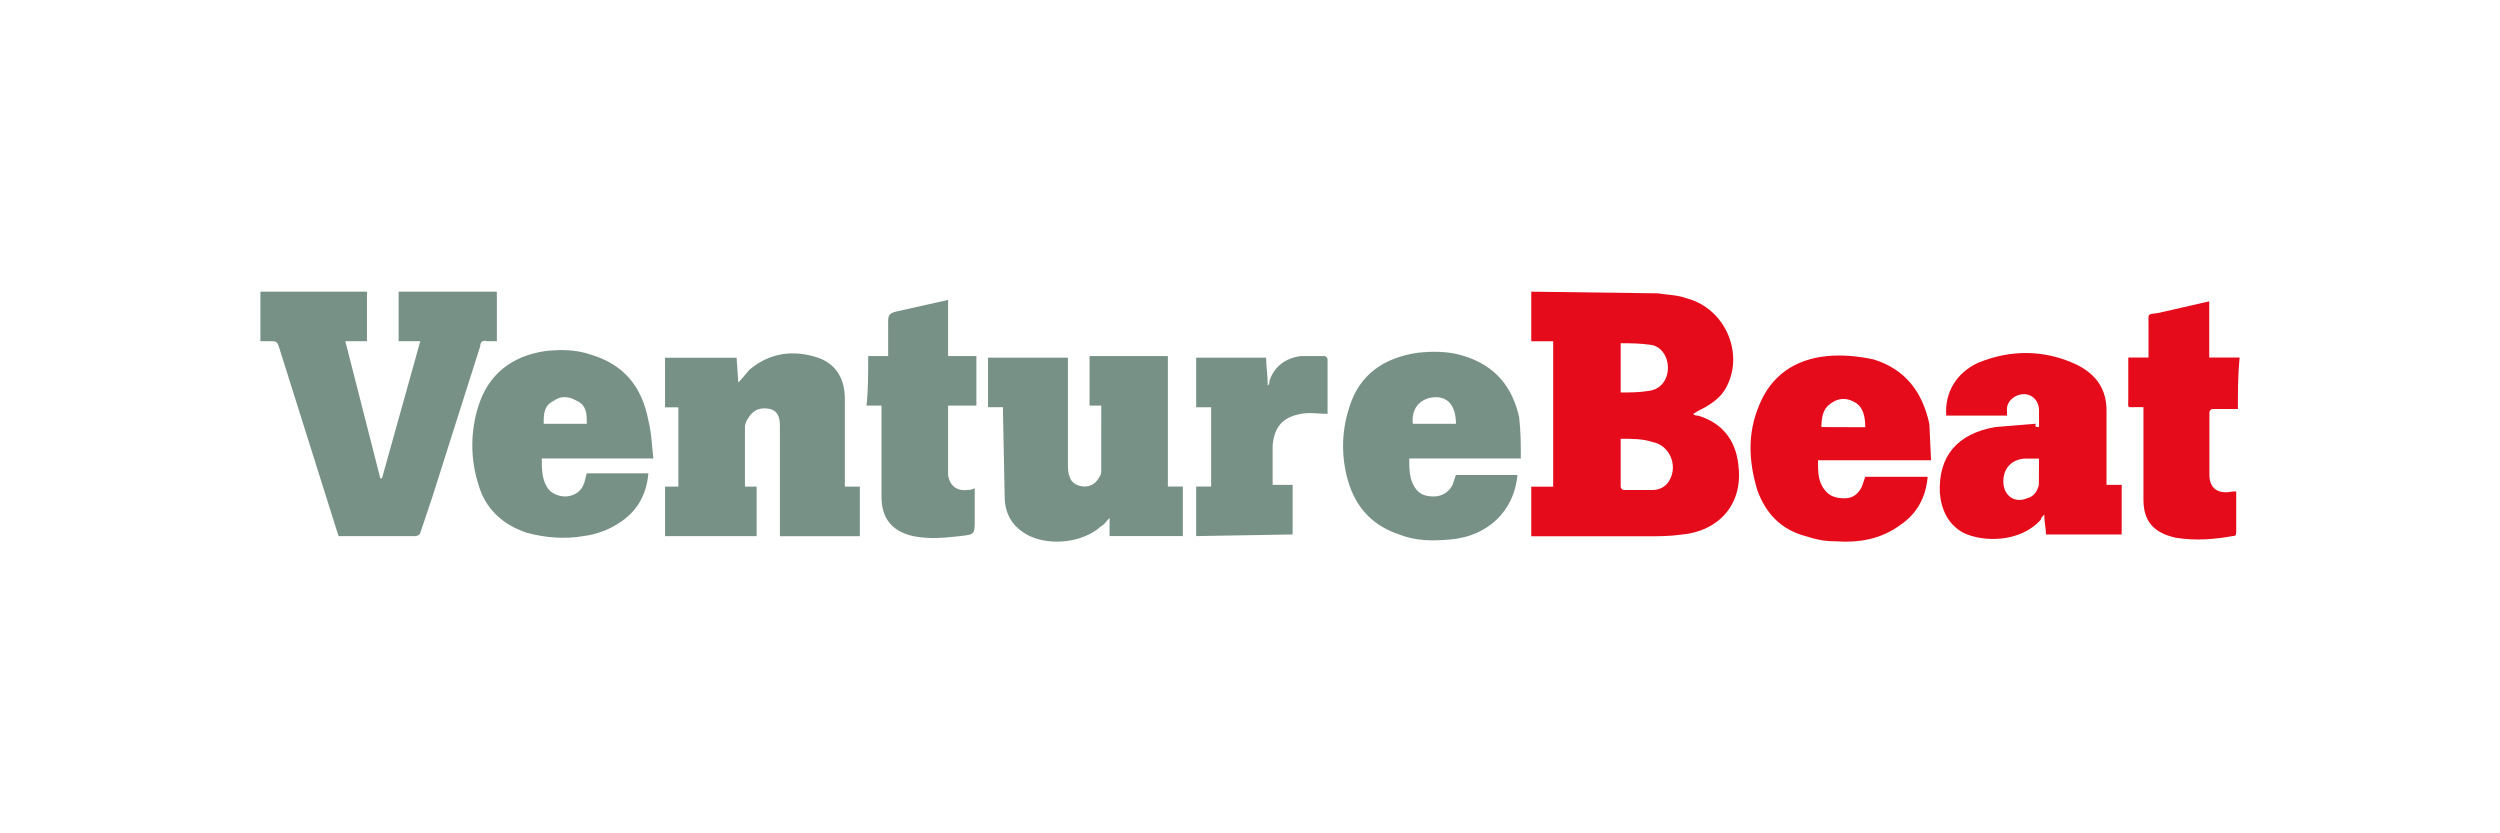
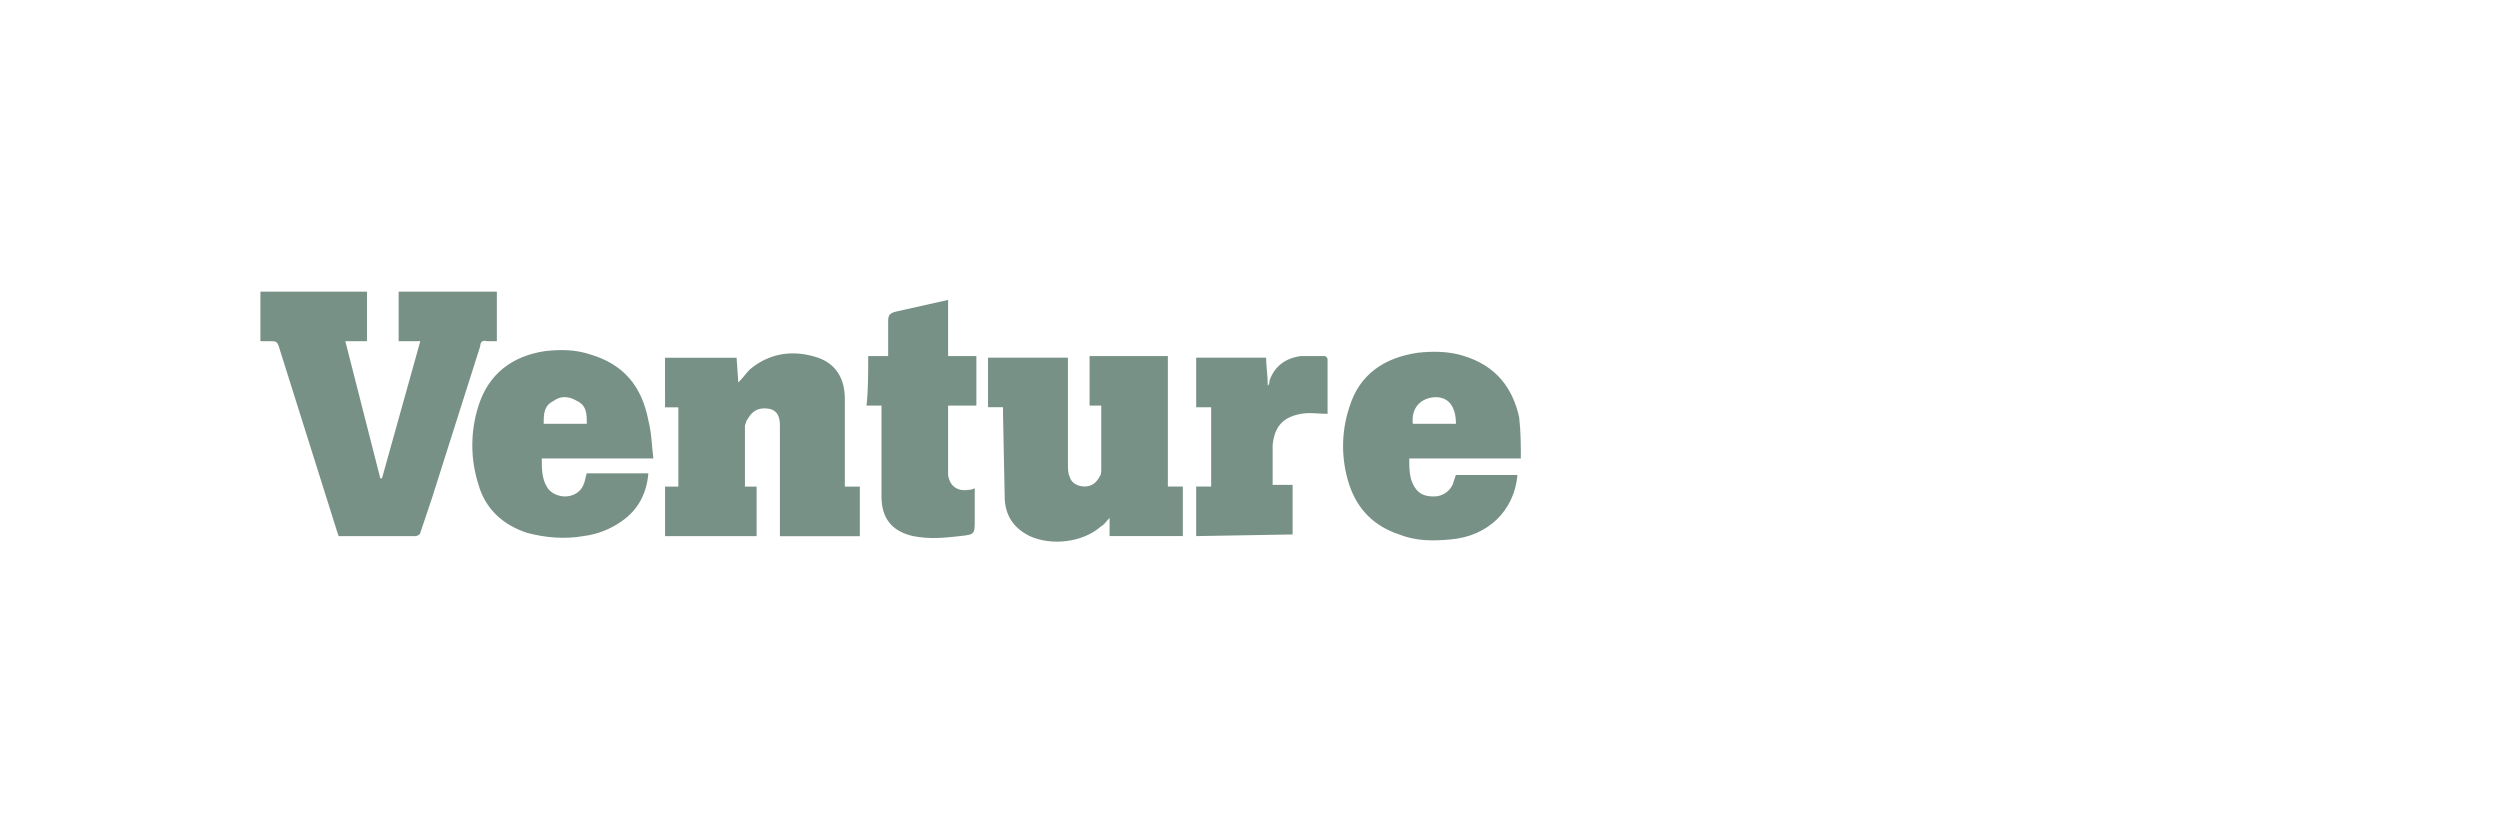
<svg xmlns="http://www.w3.org/2000/svg" height="80" viewBox="0 0 240 80" width="240">
  <g fill="none" transform="translate(25 28)">
    <path d="m22.698 0v4.758h-.957c-.478-.159-.639.159-.639.475l-4.635 14.59-1.119 3.331c0 .159-.319.317-.478.317h-7.358l-.161-.475-5.595-17.763c-.161-.475-.319-.475-.8-.475h-.957v-4.758h10.23v4.758h-2.077l3.357 13.163h.161l3.677-13.163h-2.077v-4.758zm16.144 6.342h6.873l.161 2.378c.478-.475.8-.949 1.119-1.268 1.919-1.586 4.157-1.903 6.553-1.11 1.76.634 2.557 2.061 2.557 3.966v8.407h1.438v4.758h-7.672v-10.627c0-.949-.319-1.427-.957-1.586-.8-.159-1.438 0-1.919.634l-.319.475-.161.475v5.868h1.119v4.758h-8.791v-4.756h1.278v-7.61h-1.278zm41.878 4.598h-1.122v-4.758h7.517v12.525h1.438v4.758h-7.034v-1.746c-.319.317-.478.634-.8.793-1.76 1.586-4.796 1.903-6.873.949-1.599-.793-2.397-2.061-2.397-3.805l-.161-7.929v-.634h-1.438v-4.756h7.671v10.149c0 .475 0 .949.161 1.268.161.634.8.949 1.438.949.639 0 1.119-.317 1.438-.949.161-.159.161-.475.161-.793zm-42.997 5.075h-10.712c0 .949 0 1.903.478 2.695.319.634 1.119.949 1.76.949.641 0 1.438-.317 1.76-1.11.161-.317.161-.634.319-1.11h5.915c-.161 1.903-.957 3.488-2.557 4.598-1.119.793-2.397 1.268-3.677 1.427-1.76.317-3.677.159-5.433-.317-2.397-.793-3.998-2.378-4.635-4.598-.799-2.475-.799-5.137 0-7.612.957-3.014 3.195-4.758 6.393-5.234 1.438-.159 2.877-.159 4.315.317 3.195.949 4.954 3.014 5.595 6.342.319 1.268.319 2.378.478 3.647zm-10.549-3.331h4.157c0-.949 0-1.746-.957-2.203-.8-.475-1.599-.475-2.221 0-.957.475-.957 1.268-.957 2.203zm93.826 3.331h-10.712c0 .949 0 1.903.478 2.695.478.792 1.119.949 1.919.949.752-.006 1.434-.437 1.758-1.11l.319-.949h5.915c-.319 3.488-2.877 5.868-6.393 6.186-1.76.159-3.357.159-4.954-.475-2.397-.793-3.998-2.378-4.796-4.758-.8-2.421-.8-5.032 0-7.453.957-3.169 3.357-4.758 6.553-5.234 1.438-.159 3.038-.159 4.476.317 3.038.949 4.635 3.014 5.276 5.868.161 1.427.161 2.695.161 3.966zm-10.387-3.331h4.157c0-1.746-.8-2.695-2.221-2.537-1.278.159-2.077 1.11-1.919 2.537zm-52.269-6.502h1.919v-3.331c0-.634.161-.793.8-.949l4.954-1.11v5.39h2.716v4.758h-2.716v6.661c.161 1.11.957 1.586 1.919 1.427.161 0 .319 0 .639-.159v3.014c0 1.427 0 1.427-1.438 1.586-1.438.159-2.877.317-4.476 0-2.077-.475-3.038-1.746-3.038-3.805v-8.722h-1.438c.161-1.427.161-3.014.161-4.758zm31.488 17.285v-4.756h1.438v-7.61h-1.438v-4.763h6.714c0 .793.161 1.746.161 2.695.161-.159.161-.317.161-.475.478-1.427 1.599-2.203 3.038-2.378h2.221c.161 0 .319.159.319.317v5.234c-.8 0-1.76-.159-2.557 0-1.76.317-2.557 1.268-2.716 3.014v3.805h1.919v4.758l-9.272.159z" fill="#789187" />
-     <path d="m134.146.158c.969.159 1.944.159 2.752.475 3.725.95 5.669 5.393 3.725 8.727-.485.794-1.134 1.269-1.944 1.747-.324.159-.647.317-1.134.634.163.159.324.159.485.159 2.591.794 3.725 2.696 3.886 5.077.324 3.49-1.944 6.029-5.504 6.346-1.134.159-2.25.159-3.237.159h-11.175v-4.76h2.105v-13.962h-2.105v-4.76l12.146.159zm-3.562 13.962v4.601c0 .159.163.317.324.317h2.752c.647 0 1.295-.317 1.62-.95.81-1.428 0-3.332-1.62-3.65-.969-.317-1.944-.317-3.078-.317zm0-4.443c.969 0 1.783 0 2.752-.159 1.134-.159 1.783-1.111 1.783-2.205s-.647-2.062-1.62-2.205c-.973-.142-1.944-.159-2.915-.159zm59.271 1.587h-2.428c-.163 0-.324.159-.324.317v6.01c0 1.269.81 1.904 2.25 1.587h.324v3.807c0 .317 0 .475-.324.475-1.783.317-3.562.475-5.504.159-2.105-.475-3.078-1.587-3.078-3.65v-8.886h-.647c-.969 0-.81.159-.81-.794v-3.968h1.944v-3.171c0-1.111-.163-.95.969-1.111l4.859-1.111v5.393h2.915c-.163 1.747-.163 3.332-.163 4.918zm-19.109 1.747v-1.587c0-.95-.647-1.587-1.457-1.587-.81 0-1.62.634-1.62 1.428v.634h-5.83c-.163-2.205.969-4.126 3.078-5.077 3.078-1.269 6.318-1.269 9.394.159 1.944.95 2.915 2.379 2.915 4.443v7.123h1.457v4.76h-7.27c0-.634-.163-1.111-.163-1.904-.163.159-.324.317-.324.475-1.944 2.205-5.504 2.205-7.45 1.269-1.457-.794-2.105-2.205-2.25-3.807-.163-3.49 1.62-5.712 5.345-6.346l3.886-.317c-.163.317 0 .317.324.317zm0 3.015h-1.457c-1.457.159-2.105 1.269-1.944 2.539.163 1.111 1.134 1.747 2.25 1.269.647-.159.969-.634 1.134-1.269zm-10.365.159h-10.853c0 1.111 0 2.062.647 2.856.485.634 1.134.794 1.944.794s1.295-.475 1.62-1.111l.324-.95h5.992c-.163 1.904-.969 3.49-2.591 4.601-1.944 1.428-4.05 1.747-6.318 1.587-.969 0-1.783-.159-2.752-.475-2.428-.634-3.886-2.205-4.696-4.443-.81-2.696-.969-5.393.163-8.093 1.134-2.856 3.401-4.443 6.477-4.76 1.457-.159 3.078 0 4.535.317 3.078.95 4.696 3.171 5.345 6.19l.163 3.49zm-6.318-3.171c0-.95-.163-1.904-.969-2.379-.807-.475-1.62-.475-2.428.159-.647.475-.81 1.269-.81 2.205z" fill="#e60b1b" />
  </g>
</svg>